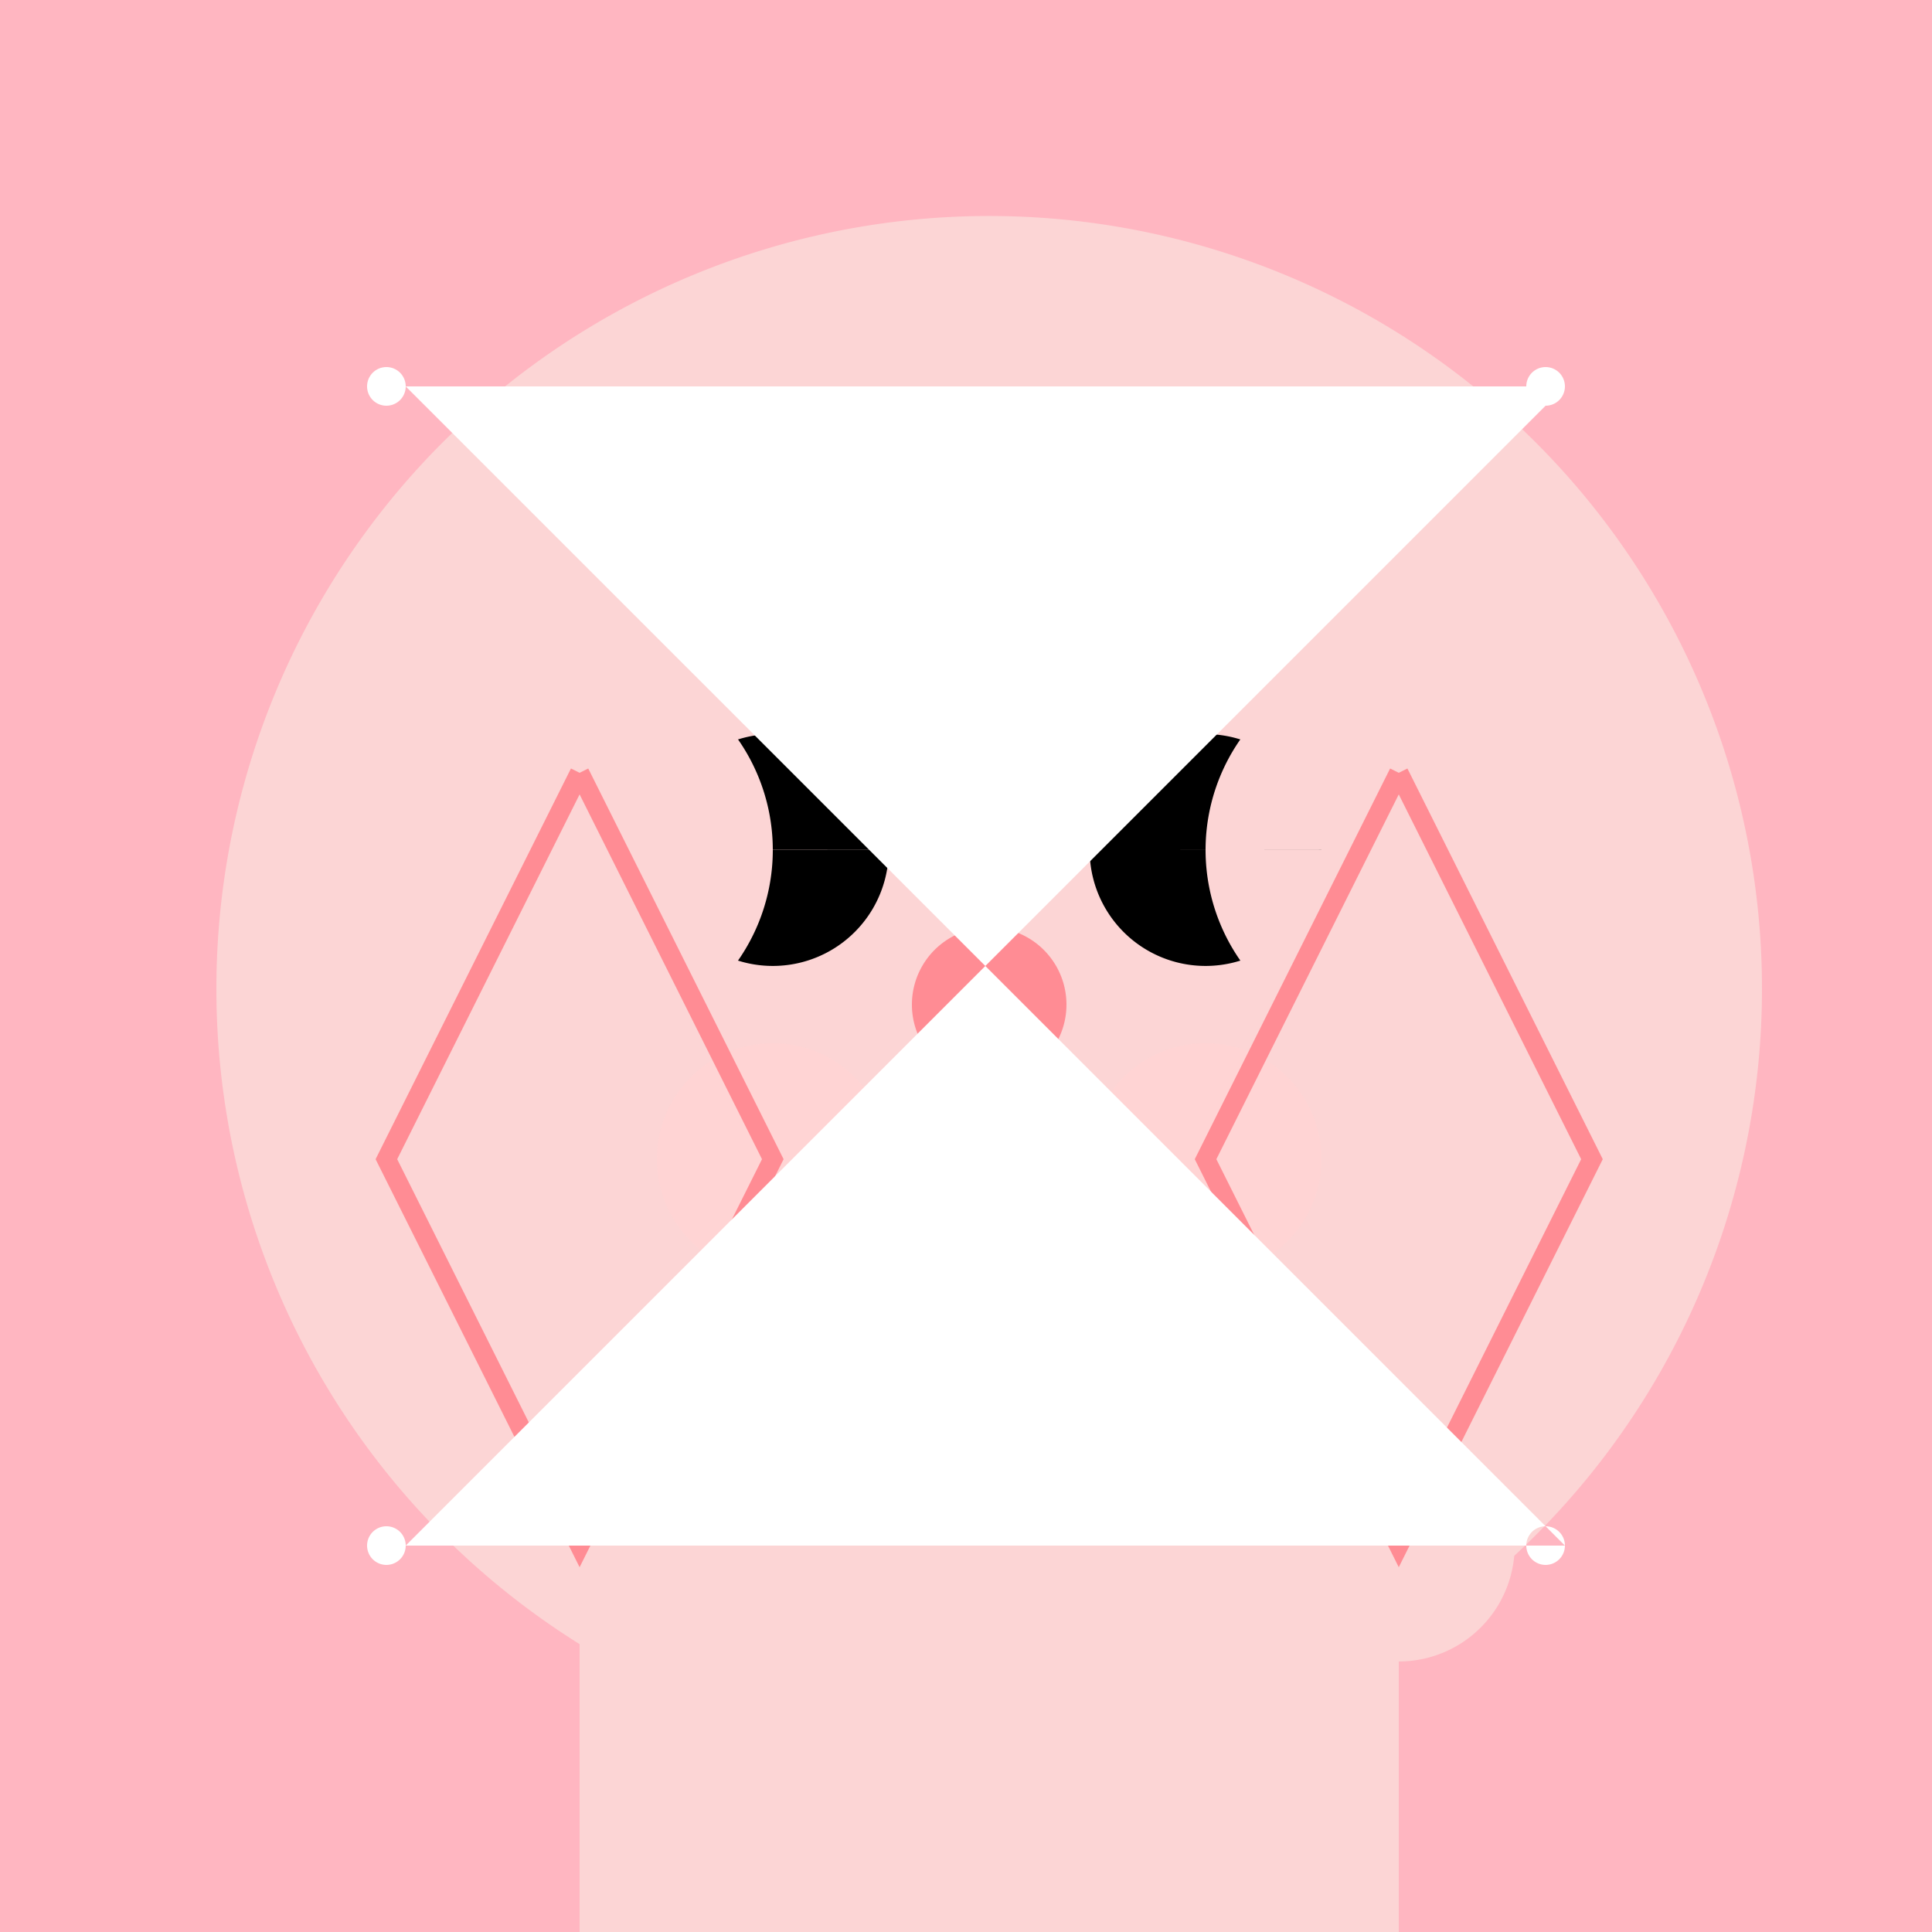
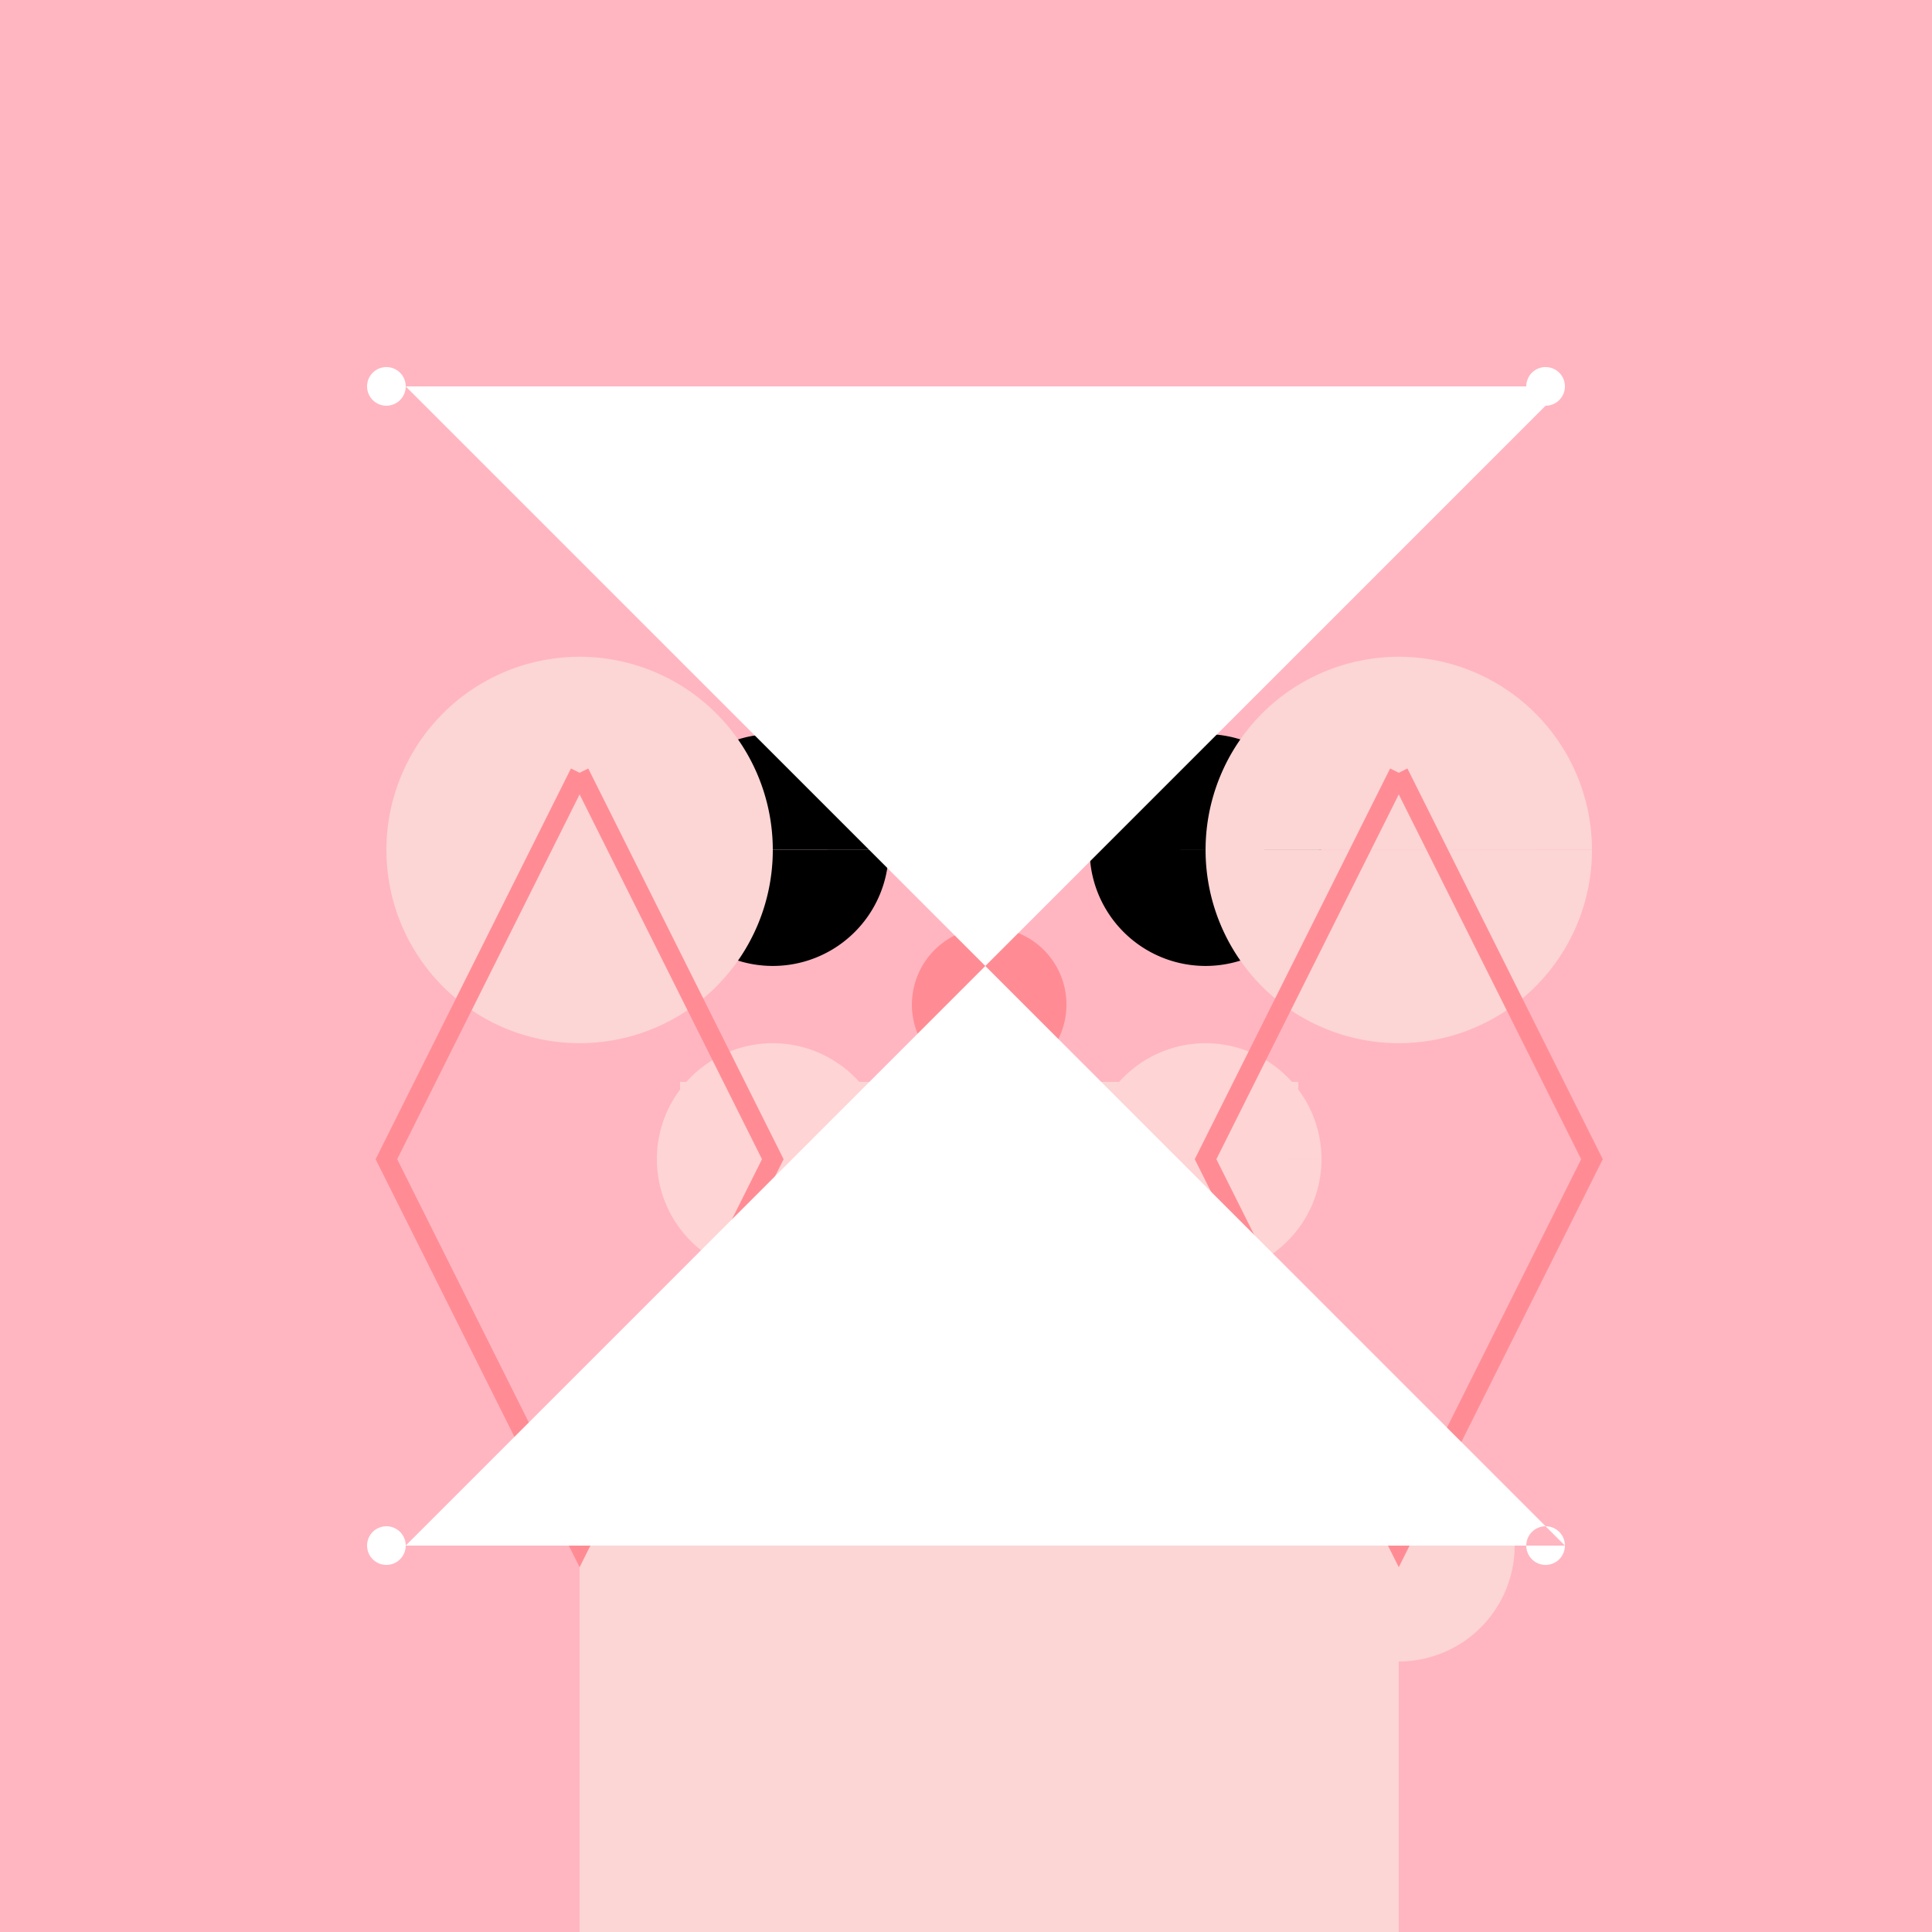
<svg xmlns="http://www.w3.org/2000/svg" width="500" height="500">
  <defs />
  <g>
    <rect fill="#FFB6C1" stroke="none" x="0" y="0" width="512" height="512" />
-     <path fill="#FCD5D5" stroke="none" paint-order="stroke fill markers" d=" M 456 256 A 200 200 0 1 1 456 255.8" />
    <path fill="#000000" stroke="none" paint-order="stroke fill markers" d=" M 230 220 A 30 30 0 1 1 230 219.97 L 342 220 A 30 30 0 1 1 342 219.97" />
    <path fill="#FCD5D5" stroke="none" paint-order="stroke fill markers" d=" M 336 280 A 80 80 0 0 1 176 280" />
    <path fill="#FF8C94" stroke="none" paint-order="stroke fill markers" d=" M 276 260 A 20 20 0 1 1 276 259.98" />
    <path fill="#FF8C94" stroke="none" paint-order="stroke fill markers" d=" M 303.023 364.721 A 80 80 0 0 1 208.977 364.721" />
    <path fill="#FFD4D4" stroke="none" paint-order="stroke fill markers" d=" M 230 300 A 30 30 0 1 1 230 299.97 L 342 300 A 30 30 0 1 1 342 299.97" />
    <path fill="#FCD5D5" stroke="none" paint-order="stroke fill markers" d=" M 200 220 A 50 50 0 1 1 200 219.95 L 412 220 A 50 50 0 1 1 412 219.95" />
-     <path fill="#FFB6C1" stroke="none" paint-order="stroke fill markers" d=" M 556 500 A 300 300 0 0 1 -44 500" />
    <path fill="#FCD5D5" stroke="none" paint-order="stroke fill markers" d=" M 150 500 L 362 500 L 362 400 L 150 400 Z" />
    <path fill="#FCD5D5" stroke="none" paint-order="stroke fill markers" d=" M 392 400 A 30 30 0 1 1 392 399.97" />
    <path fill="none" stroke="#FF8C94" paint-order="fill stroke markers" d=" M 150 200 L 100 300 L 150 400 L 200 300 L 150 200 M 362 200 L 412 300 L 362 400 L 312 300 L 362 200" stroke-miterlimit="10" stroke-width="5" stroke-dasharray="" />
    <path fill="#FFFFFF" stroke="none" paint-order="stroke fill markers" d=" M 105 100 A 5 5 0 1 1 105 99.995 L 405 100 A 5 5 0 1 1 405 99.995 L 105 400 A 5 5 0 1 1 105 399.995 L 405 400 A 5 5 0 1 1 405 399.995" />
  </g>
</svg>